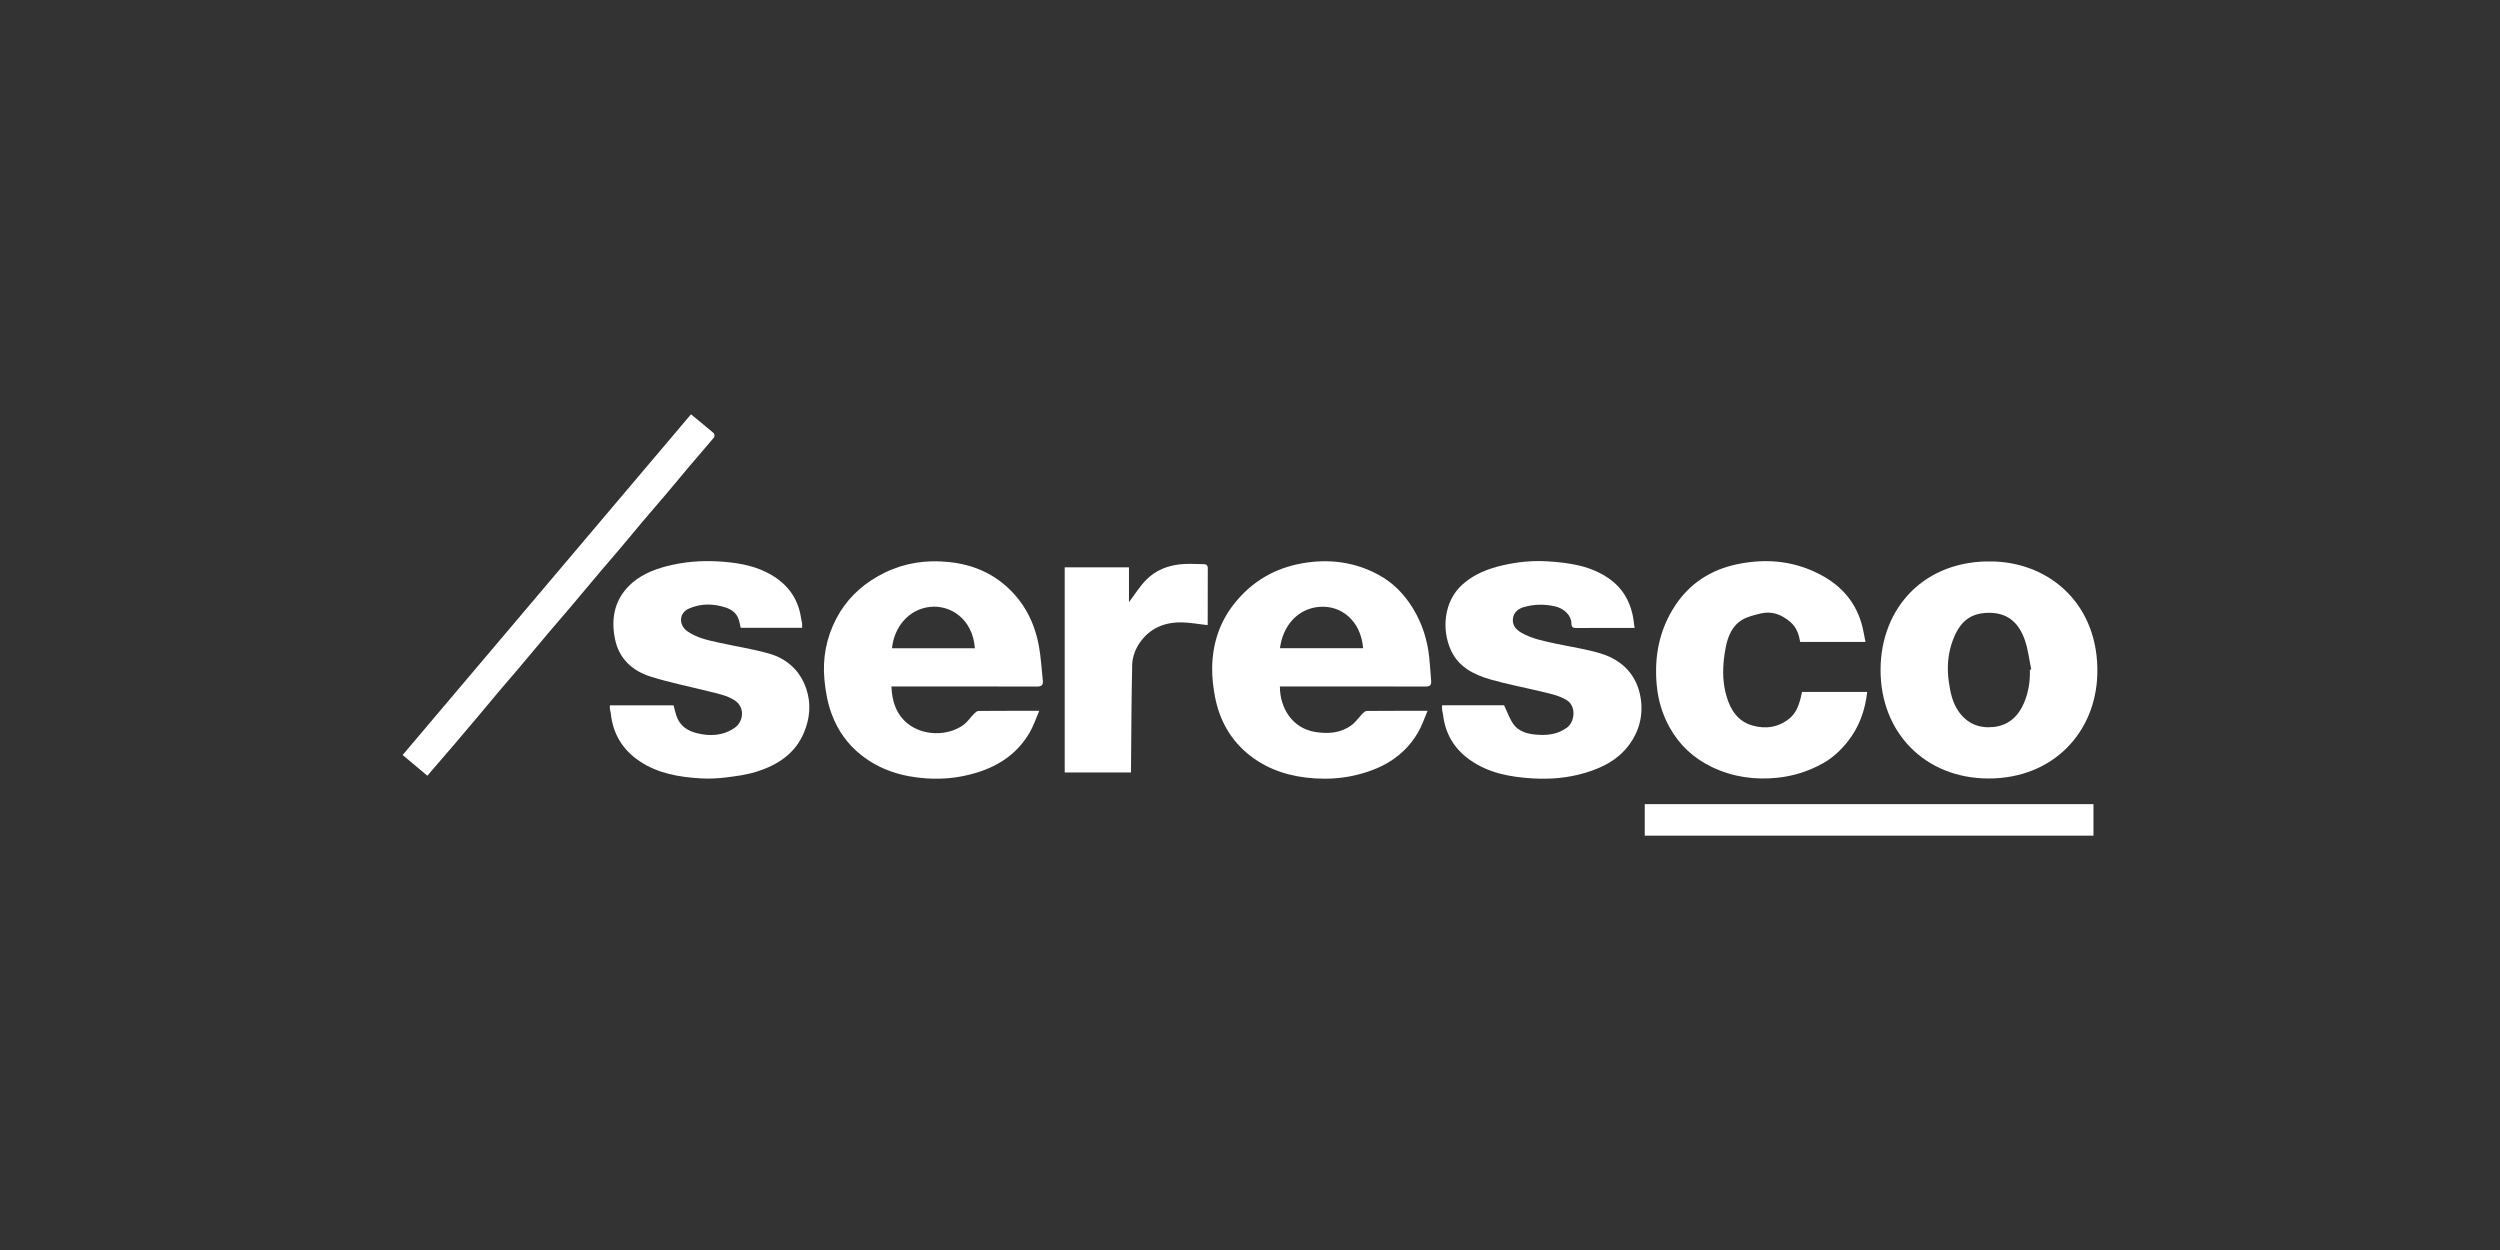
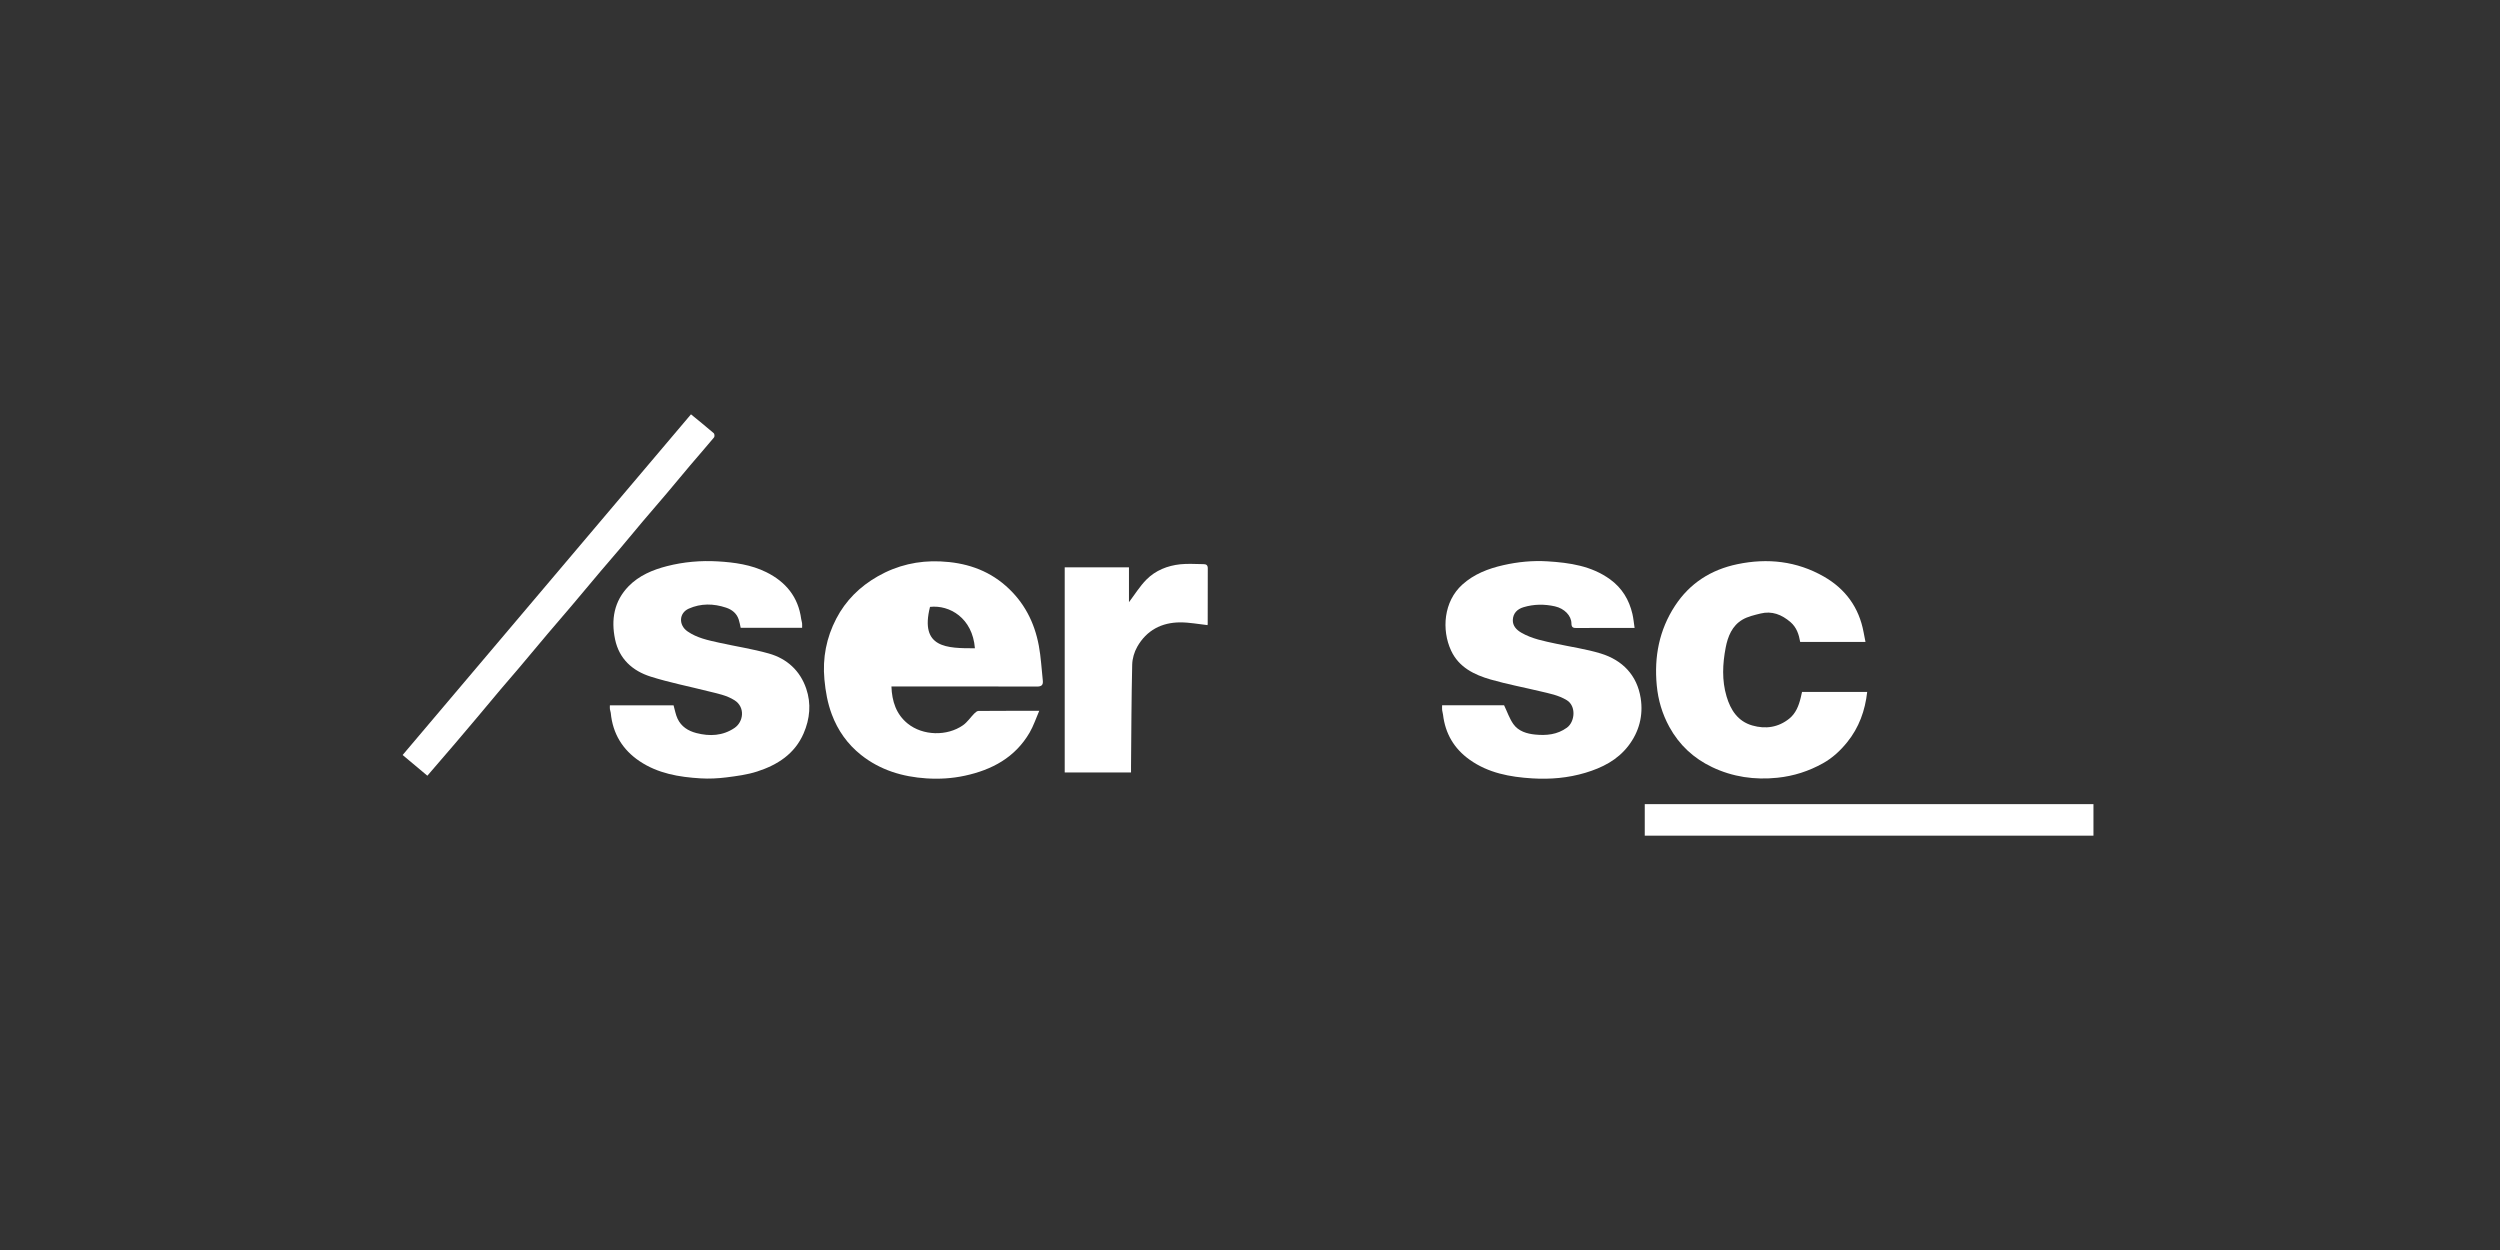
<svg xmlns="http://www.w3.org/2000/svg" version="1.1" id="Layer_1" x="0px" y="0px" width="600px" height="300px" viewBox="0 0 600 300" enable-background="new 0 0 600 300" xml:space="preserve">
  <rect x="0" y="0" width="600" height="300" fill="#333333" stroke="none" />
  <g>
-     <path fill="#FFFFFF" d="M307.172,164.748c-0.002,5.135,2.945,10.064,8.555,10.939c3.115,0.483,6.068,0.25,8.654-1.656   c1.014-0.746,1.744-1.869,2.641-2.783c0.271-0.277,0.664-0.617,1.004-0.621c4.752-0.039,9.507-0.027,14.593-0.027   c-0.802,1.844-1.377,3.633-2.304,5.215c-3.486,5.951-9.006,8.924-15.549,10.353c-3.041,0.664-6.117,0.836-9.188,0.646   c-5.642-0.351-10.952-1.902-15.474-5.396c-4.641-3.586-7.403-8.447-8.5-14.181c-0.446-2.332-0.725-4.741-0.682-7.11   c0.102-5.617,1.761-10.785,5.29-15.235c4.247-5.355,9.771-8.589,16.518-9.734c6.32-1.072,12.362-0.294,18.045,2.757   c3.549,1.906,6.261,4.694,8.351,8.118c2.199,3.604,3.442,7.526,3.888,11.706c0.2,1.883,0.305,3.777,0.467,5.666   c0.088,1.031-0.326,1.371-1.388,1.367c-11.194-0.035-22.391-0.021-33.586-0.021C308.089,164.748,307.674,164.748,307.172,164.748z    M307.191,155.574c6.656,0,13.307,0,19.961,0c-0.549-6.691-5.367-10.389-10.578-9.924   C311.377,146.114,307.875,150.224,307.191,155.574z" />
-     <path fill="#FFFFFF" d="M213.943,164.748c0.126,3.594,1.148,6.689,3.913,8.92c3.612,2.912,9.417,3.078,13.261,0.391   c1.044-0.729,1.787-1.883,2.702-2.809c0.274-0.275,0.664-0.619,1.003-0.623c4.753-0.039,9.508-0.027,14.595-0.027   c-0.802,1.844-1.38,3.631-2.305,5.217c-3.478,5.963-8.995,8.937-15.547,10.353c-3.042,0.658-6.118,0.84-9.191,0.644   c-5.76-0.369-11.143-1.988-15.727-5.633c-3.23-2.568-5.565-5.847-7.017-9.734c-1.011-2.707-1.505-5.49-1.771-8.377   c-0.478-5.174,0.473-10.029,2.839-14.58c2.271-4.369,5.655-7.712,9.96-10.169c4.677-2.67,9.709-3.819,15.021-3.584   c5.832,0.257,11.196,1.896,15.709,5.868c4.39,3.864,6.891,8.74,7.935,14.383c0.508,2.742,0.647,5.556,0.95,8.334   c0.116,1.056-0.269,1.46-1.416,1.453c-11.159-0.041-22.318-0.022-33.478-0.022C214.929,164.748,214.478,164.748,213.943,164.748z    M233.978,155.586c-0.572-7.287-6.098-10.453-10.777-9.933c-5.164,0.574-8.613,4.869-9.125,9.933   C220.692,155.586,227.307,155.586,233.978,155.586z" />
-     <path fill="#FFFFFF" d="M477.282,186.84c-15.345-0.025-25.981-11.09-25.948-26.08c0.033-14.961,10.587-26.41,26.932-26.012   c14.051,0.342,25.519,10.66,25.092,27.049C502.995,175.695,492.824,186.822,477.282,186.84z M487.166,160.748   c0.112-0.023,0.225-0.047,0.338-0.07c-0.495-2.35-0.755-4.781-1.534-7.031c-1.501-4.334-4.275-6.633-8.729-6.575   c-4.393,0.058-6.888,2.145-8.545,6.536c-1.22,3.228-1.475,6.613-0.978,10.06c0.358,2.481,0.85,4.888,2.3,7.006   c2.054,2.998,4.971,4.172,8.457,3.802c3.56-0.382,5.915-2.552,7.278-5.752C486.829,166.193,487.268,163.508,487.166,160.748z" />
+     <path fill="#FFFFFF" d="M213.943,164.748c0.126,3.594,1.148,6.689,3.913,8.92c3.612,2.912,9.417,3.078,13.261,0.391   c1.044-0.729,1.787-1.883,2.702-2.809c0.274-0.275,0.664-0.619,1.003-0.623c4.753-0.039,9.508-0.027,14.595-0.027   c-0.802,1.844-1.38,3.631-2.305,5.217c-3.478,5.963-8.995,8.937-15.547,10.353c-3.042,0.658-6.118,0.84-9.191,0.644   c-5.76-0.369-11.143-1.988-15.727-5.633c-3.23-2.568-5.565-5.847-7.017-9.734c-1.011-2.707-1.505-5.49-1.771-8.377   c-0.478-5.174,0.473-10.029,2.839-14.58c2.271-4.369,5.655-7.712,9.96-10.169c4.677-2.67,9.709-3.819,15.021-3.584   c5.832,0.257,11.196,1.896,15.709,5.868c4.39,3.864,6.891,8.74,7.935,14.383c0.508,2.742,0.647,5.556,0.95,8.334   c0.116,1.056-0.269,1.46-1.416,1.453c-11.159-0.041-22.318-0.022-33.478-0.022C214.929,164.748,214.478,164.748,213.943,164.748z    M233.978,155.586c-0.572-7.287-6.098-10.453-10.777-9.933C220.692,155.586,227.307,155.586,233.978,155.586z" />
    <path fill="#FFFFFF" d="M346.105,169.266c5.148,0,10.16,0,14.877,0c0.771,1.609,1.295,3.199,2.219,4.508   c1.225,1.738,3.27,2.332,5.267,2.525c2.656,0.256,5.253,0.033,7.586-1.654c1.936-1.399,2.283-5.194-0.028-6.602   c-1.998-1.215-4.199-1.611-6.387-2.135c-3.947-0.945-7.949-1.699-11.85-2.816c-3.965-1.135-7.666-2.939-9.525-6.943   c-2.317-4.991-1.796-11.795,2.698-15.85c2.798-2.524,6.211-3.836,9.812-4.655c3.492-0.793,7.058-1.148,10.636-0.923   c5.313,0.334,10.543,1.076,15.024,4.33c2.856,2.074,4.565,4.91,5.351,8.314c0.243,1.052,0.335,2.139,0.517,3.346   c-1.418,0-2.712,0-4.007,0c-3.298-0.001-6.595-0.02-9.894,0.014c-0.82,0.008-1.252-0.111-1.258-1.109   c-0.016-1.833-1.66-3.578-3.968-4.093c-2.504-0.56-5.042-0.543-7.534,0.207c-1.531,0.46-2.51,1.486-2.563,3.07   c-0.048,1.4,0.864,2.364,2.047,3.049c2.587,1.497,5.483,2.021,8.347,2.641c3.563,0.771,7.205,1.281,10.682,2.34   c5.263,1.604,8.748,5.24,9.611,10.729c0.646,4.107-0.345,8.06-2.974,11.465c-2.642,3.422-6.271,5.234-10.295,6.445   c-4.16,1.25-8.431,1.607-12.728,1.344c-5.358-0.326-10.582-1.276-15.096-4.51c-3.704-2.652-5.807-6.252-6.345-10.773   c-0.044-0.373-0.173-0.735-0.214-1.106C346.077,170.078,346.105,169.73,346.105,169.266z" />
    <path fill="#FFFFFF" d="M192.508,150.674c-4.988,0-9.813,0-14.742,0c-0.153-0.658-0.258-1.356-0.481-2.014   c-0.497-1.469-1.602-2.35-3.026-2.824c-3.008-1.001-6.032-1.061-8.955,0.237c-2.375,1.055-2.472,3.954-0.304,5.458   c2.299,1.596,4.965,2.131,7.608,2.719c3.963,0.881,8,1.488,11.9,2.588c4.35,1.225,7.506,4.098,8.986,8.432   c1.232,3.607,0.891,7.254-0.629,10.754c-2.146,4.941-6.29,7.566-11.146,9.136c-2.379,0.768-4.921,1.102-7.417,1.416   c-2.034,0.254-4.118,0.354-6.163,0.231c-5.168-0.305-10.241-1.168-14.645-4.127c-4.092-2.75-6.446-6.631-6.913-11.594   c-0.028-0.295-0.167-0.58-0.203-0.877c-0.036-0.289-0.008-0.588-0.008-0.936c5.191,0,10.278,0,15.284,0   c0.317,1.1,0.496,2.225,0.959,3.215c0.888,1.896,2.545,2.936,4.522,3.445c3.201,0.825,6.32,0.682,9.138-1.218   c2.182-1.469,2.635-4.998,0.007-6.659c-1.943-1.228-4.121-1.605-6.263-2.148c-4.626-1.176-9.334-2.086-13.874-3.527   c-4.329-1.373-7.536-4.23-8.521-8.927c-0.997-4.751-0.245-9.185,3.242-12.757c2.507-2.57,5.779-3.948,9.218-4.828   c3.998-1.023,8.092-1.379,12.199-1.139c4,0.234,7.995,0.789,11.634,2.591c4.653,2.304,7.671,5.934,8.373,11.238   c0.044,0.334,0.174,0.658,0.211,0.992C192.537,149.887,192.508,150.23,192.508,150.674z" />
    <path fill="#FFFFFF" d="M432.488,166.061c5.3,0,10.466,0,15.637,0c-0.499,4.502-1.971,8.564-4.793,12.058   c-1.633,2.021-3.521,3.784-5.814,5.063c-3.403,1.9-7.003,3.064-10.92,3.474c-5.499,0.571-10.739-0.187-15.696-2.55   c-4.417-2.104-7.887-5.312-10.26-9.651c-1.706-3.121-2.689-6.418-3.022-9.978c-0.645-6.86,0.581-13.27,4.366-19.068   c3.551-5.441,8.655-8.686,14.972-10.004c7.261-1.516,14.261-0.745,20.756,2.963c5.194,2.964,8.454,7.429,9.552,13.378   c0.137,0.735,0.285,1.469,0.449,2.312c-5.214,0-10.395,0-15.67,0c-0.301-1.76-0.846-3.484-2.339-4.765   c-2.1-1.797-4.445-2.737-7.209-2.044c-1.477,0.371-3.035,0.715-4.319,1.473c-2.477,1.461-3.498,4.023-4.013,6.697   c-0.749,3.902-0.938,7.857,0.211,11.723c0.963,3.244,2.692,5.969,6.178,6.971c3.191,0.919,6.247,0.468,8.873-1.645   c1.549-1.246,2.271-3.068,2.735-4.973C432.274,167.023,432.377,166.551,432.488,166.061z" />
    <path fill="#FFFFFF" d="M270.952,144.523c1.398-1.84,2.608-3.831,4.205-5.437c2.186-2.198,5.043-3.333,8.116-3.66   c1.831-0.194,3.699-0.04,5.55-0.032c0.651,0.002,1.049,0.215,1.044,1.001c-0.027,4.449-0.014,8.897-0.019,13.346   c0,0.148-0.044,0.296-0.042,0.285c-2.204-0.235-4.371-0.663-6.537-0.657c-4.479,0.011-8.083,1.902-10.326,5.847   c-0.718,1.263-1.182,2.845-1.215,4.293c-0.187,8.15-0.206,16.308-0.282,24.459c-0.004,0.453,0,0.906,0,1.423   c-5.342,0-10.581,0-15.915,0c0-16.369,0-32.758,0-49.228c5.091,0,10.204,0,15.421,0   C270.952,139.001,270.952,141.823,270.952,144.523z" />
    <path fill="#FFFFFF" d="M102.567,186.172c-2.003-1.678-3.947-3.307-5.936-4.971c23.069-27.256,46.123-54.494,69.204-81.762   c1.881,1.544,3.706,3.013,5.479,4.541c0.183,0.158,0.221,0.799,0.06,0.994c-1.868,2.246-3.8,4.438-5.69,6.667   c-1.911,2.254-3.784,4.54-5.692,6.796c-1.887,2.23-3.809,4.432-5.696,6.663c-1.859,2.198-3.685,4.424-5.542,6.623   c-1.494,1.77-3.024,3.508-4.519,5.277c-2.348,2.778-4.671,5.577-7.021,8.354c-1.887,2.23-3.809,4.433-5.695,6.664   c-2.325,2.748-4.623,5.521-6.945,8.271c-1.47,1.737-2.974,3.448-4.443,5.188c-1.907,2.258-3.79,4.535-5.692,6.795   c-1.758,2.09-3.52,4.177-5.294,6.252C106.98,181.057,104.8,183.578,102.567,186.172z" />
    <path fill="#FFFFFF" d="M502.43,192.986c0,2.533,0,5.012,0,7.574c-35.877,0-71.744,0-107.689,0c0-2.5,0-5.004,0-7.574   C430.637,192.986,466.504,192.986,502.43,192.986z" />
  </g>
</svg>